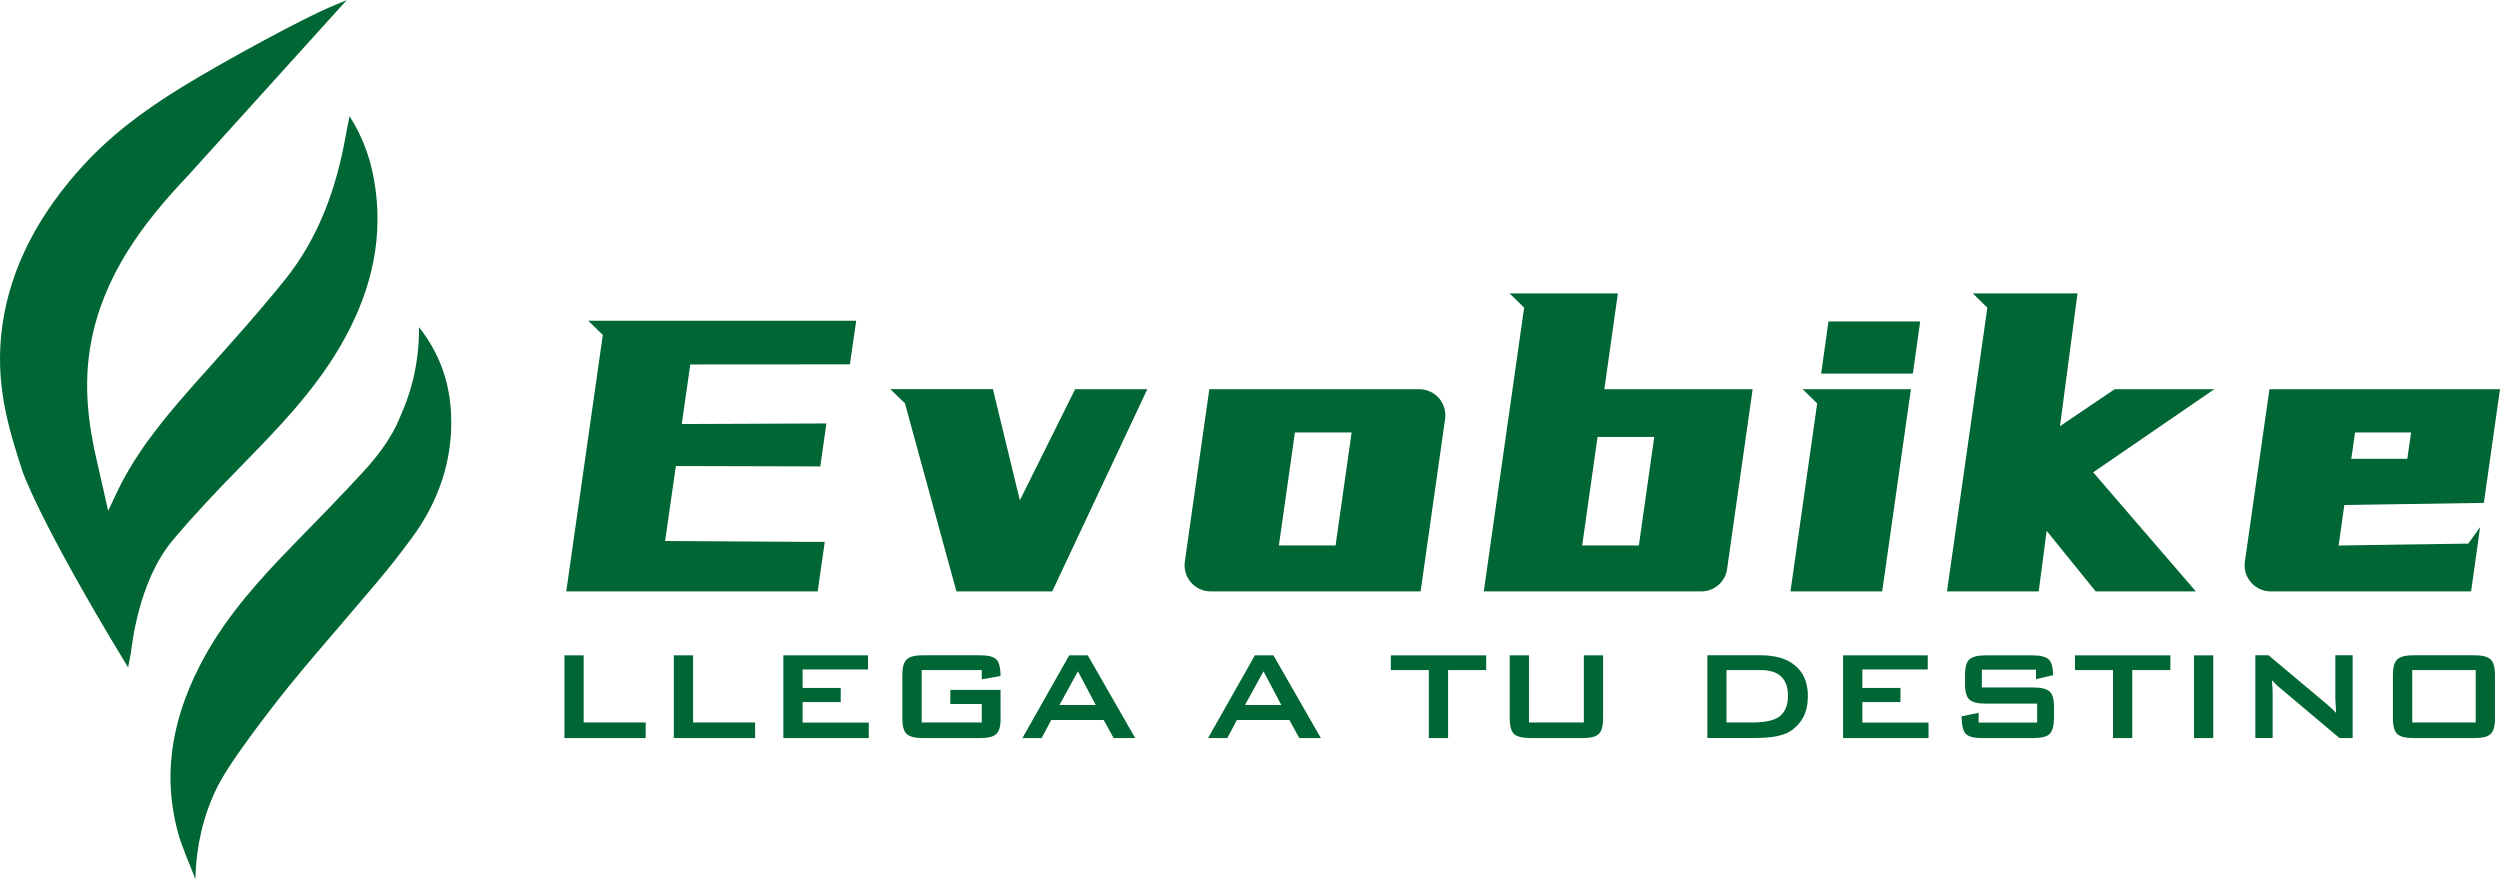
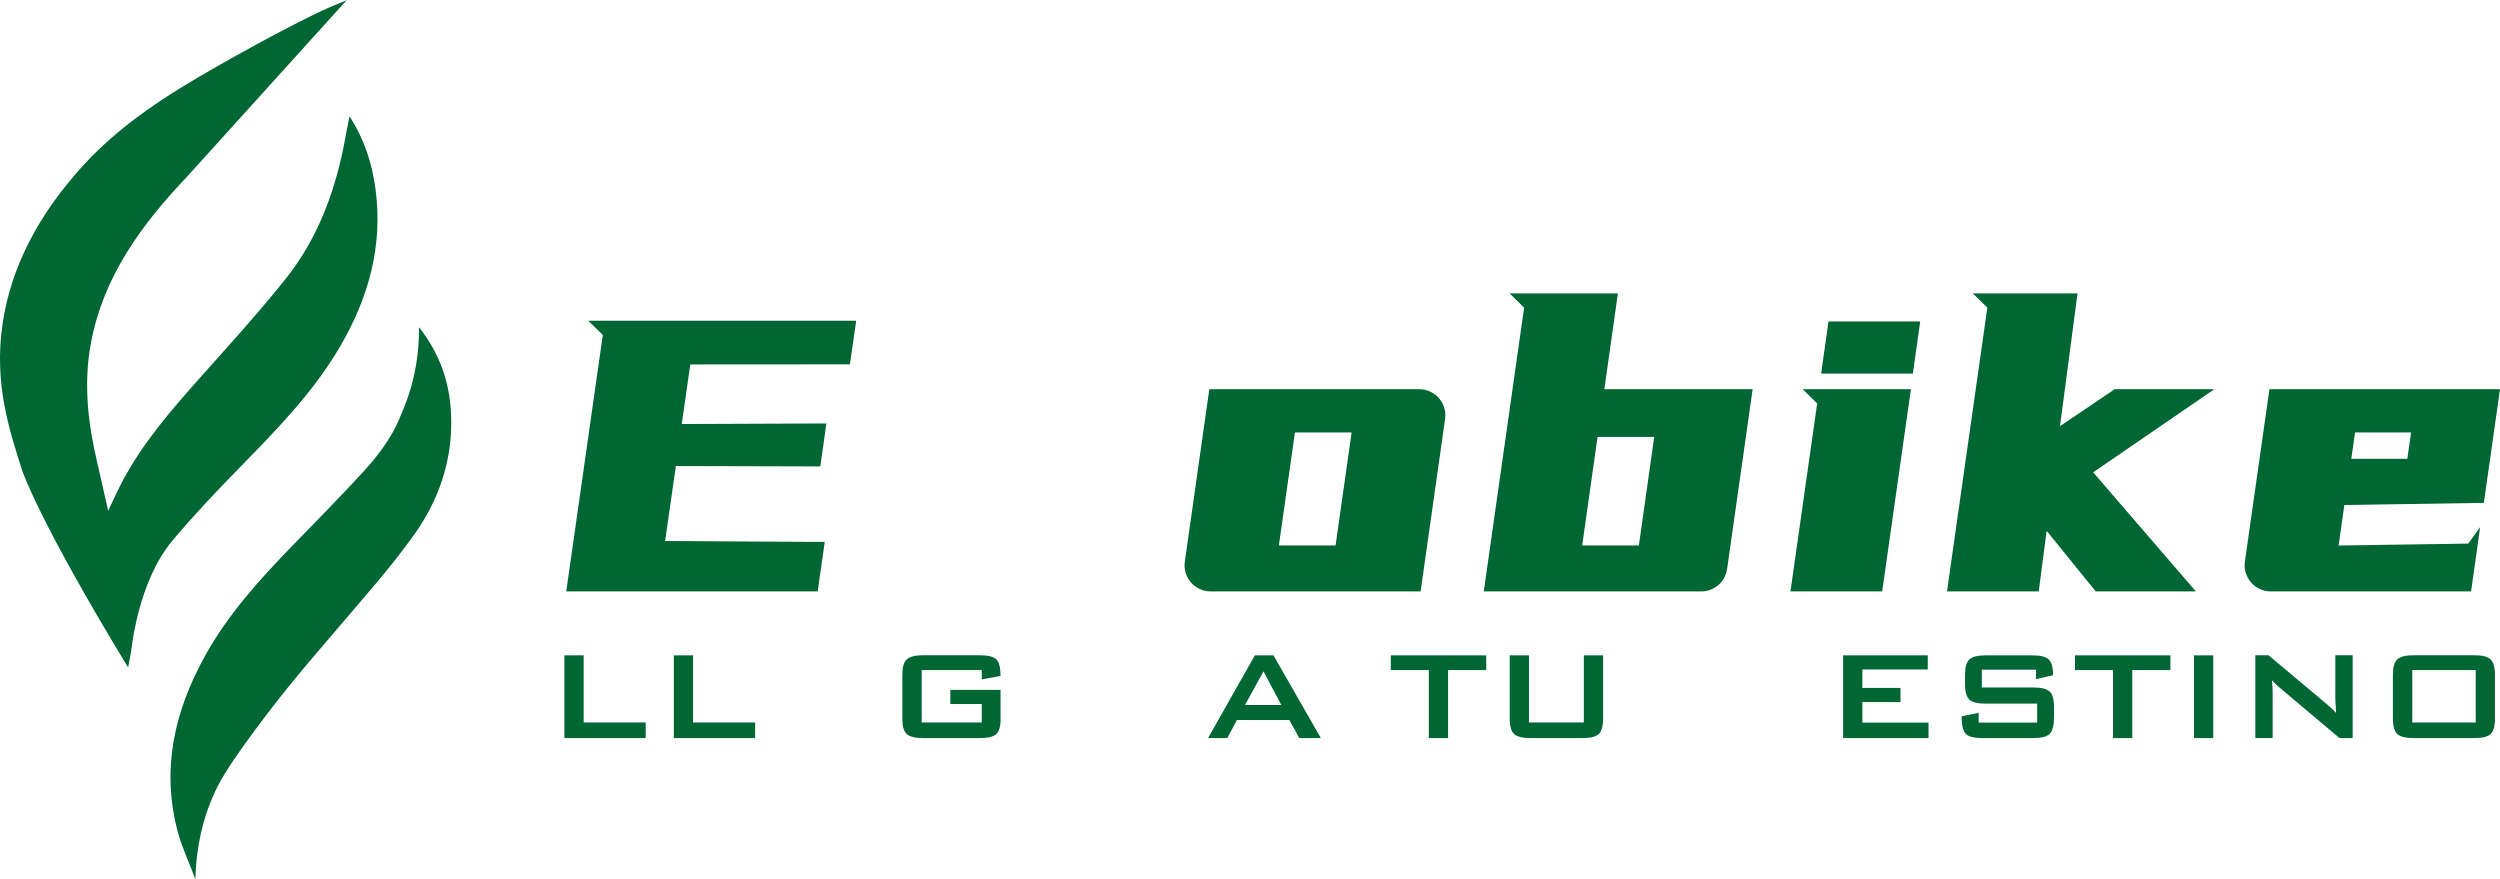
<svg xmlns="http://www.w3.org/2000/svg" viewBox="0 0 258.41 90.88" data-name="Capa 1" id="Capa_1">
  <defs>
    <style>
      .cls-1 {
        fill: #063;
      }
    </style>
  </defs>
  <polygon points="216.36 48.82 226.97 61.13 216.62 61.13 211.55 54.87 210.73 61.13 201.25 61.13 205.42 31.8 203.92 30.33 214.74 30.33 212.93 44.05 218.58 40.23 228.88 40.23 216.36 48.82" class="cls-1" />
  <polygon points="197.52 40.23 194.55 61.13 185.07 61.13 187.83 41.7 186.33 40.23 197.52 40.23" class="cls-1" />
  <path d="M125,40.23l-2.53,17.82c-.23,1.63,1.03,3.08,2.67,3.08h21.7l2.53-17.82c.23-1.63-1.03-3.08-2.67-3.08h-21.7ZM138.05,56.38h-5.86l1.66-11.68h5.86l-1.66,11.68Z" class="cls-1" />
  <polygon points="88.5 33.15 87.85 37.66 86.3 37.66 71.36 37.67 71.35 37.67 70.47 43.83 85.42 43.77 84.79 48.21 69.86 48.17 68.75 55.92 68.76 55.92 83.68 56.01 85.25 56.01 84.52 61.13 58.53 61.13 62.31 34.62 60.8 33.15 88.5 33.15" class="cls-1" />
  <path d="M165.83,40.23l1.4-9.9h-11.19l1.5,1.47-4.17,29.33h22.48c1.34,0,2.49-.99,2.67-2.32l2.64-18.58h-15.34ZM169.4,56.38h-5.86l1.59-11.22h5.86l-1.59,11.22Z" class="cls-1" />
  <path d="M242.37,52.2l5.8-.09,8.57-.13,1.67-11.75h-23.83l-2.54,17.82c-.23,1.62,1.03,3.08,2.67,3.08h20.71l.7-4.95h0s.23-1.69.23-1.69l-1.22,1.7-7.59.11-5.81.09.59-4.19h0ZM243.43,44.7h5.79l-.39,2.72h-5.79l.39-2.72Z" class="cls-1" />
-   <polygon points="118.59 40.23 108.76 61.13 98.86 61.13 98.27 58.98 93.54 41.69 92.02 40.22 102.63 40.22 104.97 49.87 105.42 51.71 111.13 40.23 118.59 40.23" class="cls-1" />
  <polygon points="198.48 33.23 197.72 38.62 188.24 38.62 189 33.23 198.48 33.23" class="cls-1" />
  <g>
    <path d="M35.85,0c-5.49,6.07-10.97,12.13-16.46,18.2,0,0,0,0,0,0,0,0,0,0,0,0-4.71,4.96-8.72,10.34-10,17.31-.77,4.18-.3,8.27.67,12.35.36,1.52.69,3.05,1.12,4.94.58-1.21.97-2.09,1.41-2.93,2.12-4.04,5.09-7.46,8.1-10.84,2.98-3.34,6-6.67,8.8-10.16,3.46-4.32,5.28-9.41,6.24-14.82.1-.59.23-1.17.4-2.03,1.58,2.47,2.33,4.91,2.68,7.5.8,5.91-.73,11.31-3.7,16.37-2.75,4.68-6.51,8.53-10.28,12.38-2.39,2.44-4.75,4.93-6.95,7.54-3.65,4.33-4.25,11.12-4.36,11.71,0,.03-.28,1.47-.28,1.47C3.88,53.6,2.28,48.59,2.28,48.59c-1.38-4.32-2.9-9.01-2.02-15.07.85-5.87,3.7-11.35,8.36-16.44,3.93-4.3,8.81-7.37,13.8-10.21,5.44-3.09,9.72-5.28,11.68-6.13.72-.31,1.33-.56,1.75-.73Z" class="cls-1" />
    <path d="M43.32,33.83c2.16,2.76,3.14,5.68,3.3,8.88.24,4.81-1.29,9.17-4.08,12.93-2.63,3.56-3.58,4.54-9.97,12.04-1.28,1.5-3.78,4.45-6.73,8.49-2.4,3.29-3.21,4.7-3.86,6.21-1.44,3.36-1.74,6.45-1.78,8.5h0c-.61-1.63-1.37-3.22-1.82-4.89-1.74-6.47-.35-12.5,2.83-18.23,2.38-4.28,5.63-7.87,9.02-11.36,2.5-2.57,5.02-5.12,7.44-7.77,2.91-3.18,3.57-5.29,3.89-6.02,1.53-3.52,1.77-6.75,1.75-8.78Z" class="cls-1" />
  </g>
  <g>
    <path d="M66.74,76.29h-8.4v-8.55h1.99v6.94h6.41v1.61Z" class="cls-1" />
    <path d="M78.05,76.29h-8.4v-8.55h1.99v6.94h6.41v1.61Z" class="cls-1" />
-     <path d="M89.8,76.29h-8.83v-8.55h8.75v1.46h-6.76v1.91h3.94v1.46h-3.94v2.12h6.84v1.61Z" class="cls-1" />
    <path d="M103.43,74.27c0,.79-.15,1.33-.46,1.61-.3.28-.86.41-1.67.41h-5.9c-.81,0-1.36-.14-1.67-.41s-.46-.81-.46-1.61v-4.51c0-.8.15-1.33.46-1.61s.86-.42,1.67-.42h5.9c.85,0,1.42.15,1.7.44.28.29.42.86.42,1.7l-1.94.35v-.96h-6.21v5.42h6.21v-1.91h-3.25v-1.46h5.19v2.95Z" class="cls-1" />
-     <path d="M117.35,76.29h-2.24l-1.03-1.87h-5.42l-.99,1.87h-1.99l4.84-8.55h1.92l4.9,8.55ZM113.26,72.87l-1.84-3.48-1.91,3.48h3.74Z" class="cls-1" />
    <path d="M136.54,76.29h-2.24l-1.03-1.87h-5.42l-.99,1.87h-1.99l4.84-8.55h1.92l4.9,8.55ZM132.44,72.87l-1.84-3.48-1.91,3.48h3.75Z" class="cls-1" />
    <path d="M153.62,69.26h-3.94v7.03h-1.99v-7.03h-3.93v-1.52h9.86v1.52Z" class="cls-1" />
    <path d="M165.7,74.27c0,.79-.15,1.33-.46,1.61-.3.28-.86.41-1.66.41h-5.4c-.81,0-1.36-.14-1.67-.41-.3-.28-.46-.81-.46-1.61v-6.53h1.99v6.94h5.67v-6.94h1.99v6.53Z" class="cls-1" />
-     <path d="M186.87,71.96c0,1.66-.63,2.88-1.89,3.66-.72.44-1.89.66-3.51.66h-4.99v-8.55h5.5c1.48,0,2.64.33,3.48.99.94.73,1.41,1.81,1.41,3.23ZM184.81,71.93c0-1.78-.94-2.67-2.82-2.67h-3.53v5.42h2.57c1.22,0,2.1-.16,2.65-.46.75-.42,1.13-1.18,1.13-2.29Z" class="cls-1" />
    <path d="M199.34,76.29h-8.83v-8.55h8.75v1.46h-6.76v1.91h3.94v1.46h-3.94v2.12h6.84v1.61Z" class="cls-1" />
    <path d="M212.3,74.27c0,.79-.16,1.33-.46,1.61s-.87.41-1.67.41h-5.28c-.87,0-1.45-.15-1.72-.46s-.41-.91-.41-1.79l1.76-.36v1.01h6.05v-1.96h-5.34c-.81,0-1.36-.14-1.66-.41-.3-.28-.46-.81-.46-1.61v-.94c0-.8.15-1.33.46-1.61.3-.28.86-.42,1.66-.42h4.86c.82,0,1.38.14,1.67.42.3.28.45.82.45,1.63l-1.76.41v-.98h-5.6v1.84h5.33c.81,0,1.36.14,1.67.41s.46.81.46,1.61v1.18Z" class="cls-1" />
    <path d="M224.34,69.26h-3.94v7.03h-1.99v-7.03h-3.93v-1.52h9.86v1.52Z" class="cls-1" />
    <path d="M228.77,76.29h-1.99v-8.55h1.99v8.55Z" class="cls-1" />
    <path d="M243.18,76.29h-1.36l-6.28-5.29c-.26-.22-.5-.45-.71-.7.06.55.08.99.08,1.31v4.67h-1.79v-8.55h1.36l6.01,5.04c.43.36.76.67.98.93-.05-.8-.08-1.29-.08-1.48v-4.49h1.79v8.55Z" class="cls-1" />
    <path d="M257.89,74.27c0,.79-.15,1.33-.46,1.61-.3.28-.86.41-1.66.41h-6.3c-.81,0-1.36-.14-1.67-.41-.3-.28-.46-.81-.46-1.61v-4.51c0-.8.15-1.33.46-1.61.3-.28.86-.42,1.67-.42h6.3c.81,0,1.36.14,1.66.42.3.28.46.81.46,1.61v4.51ZM255.9,74.68v-5.42h-6.56v5.42h6.56Z" class="cls-1" />
  </g>
</svg>